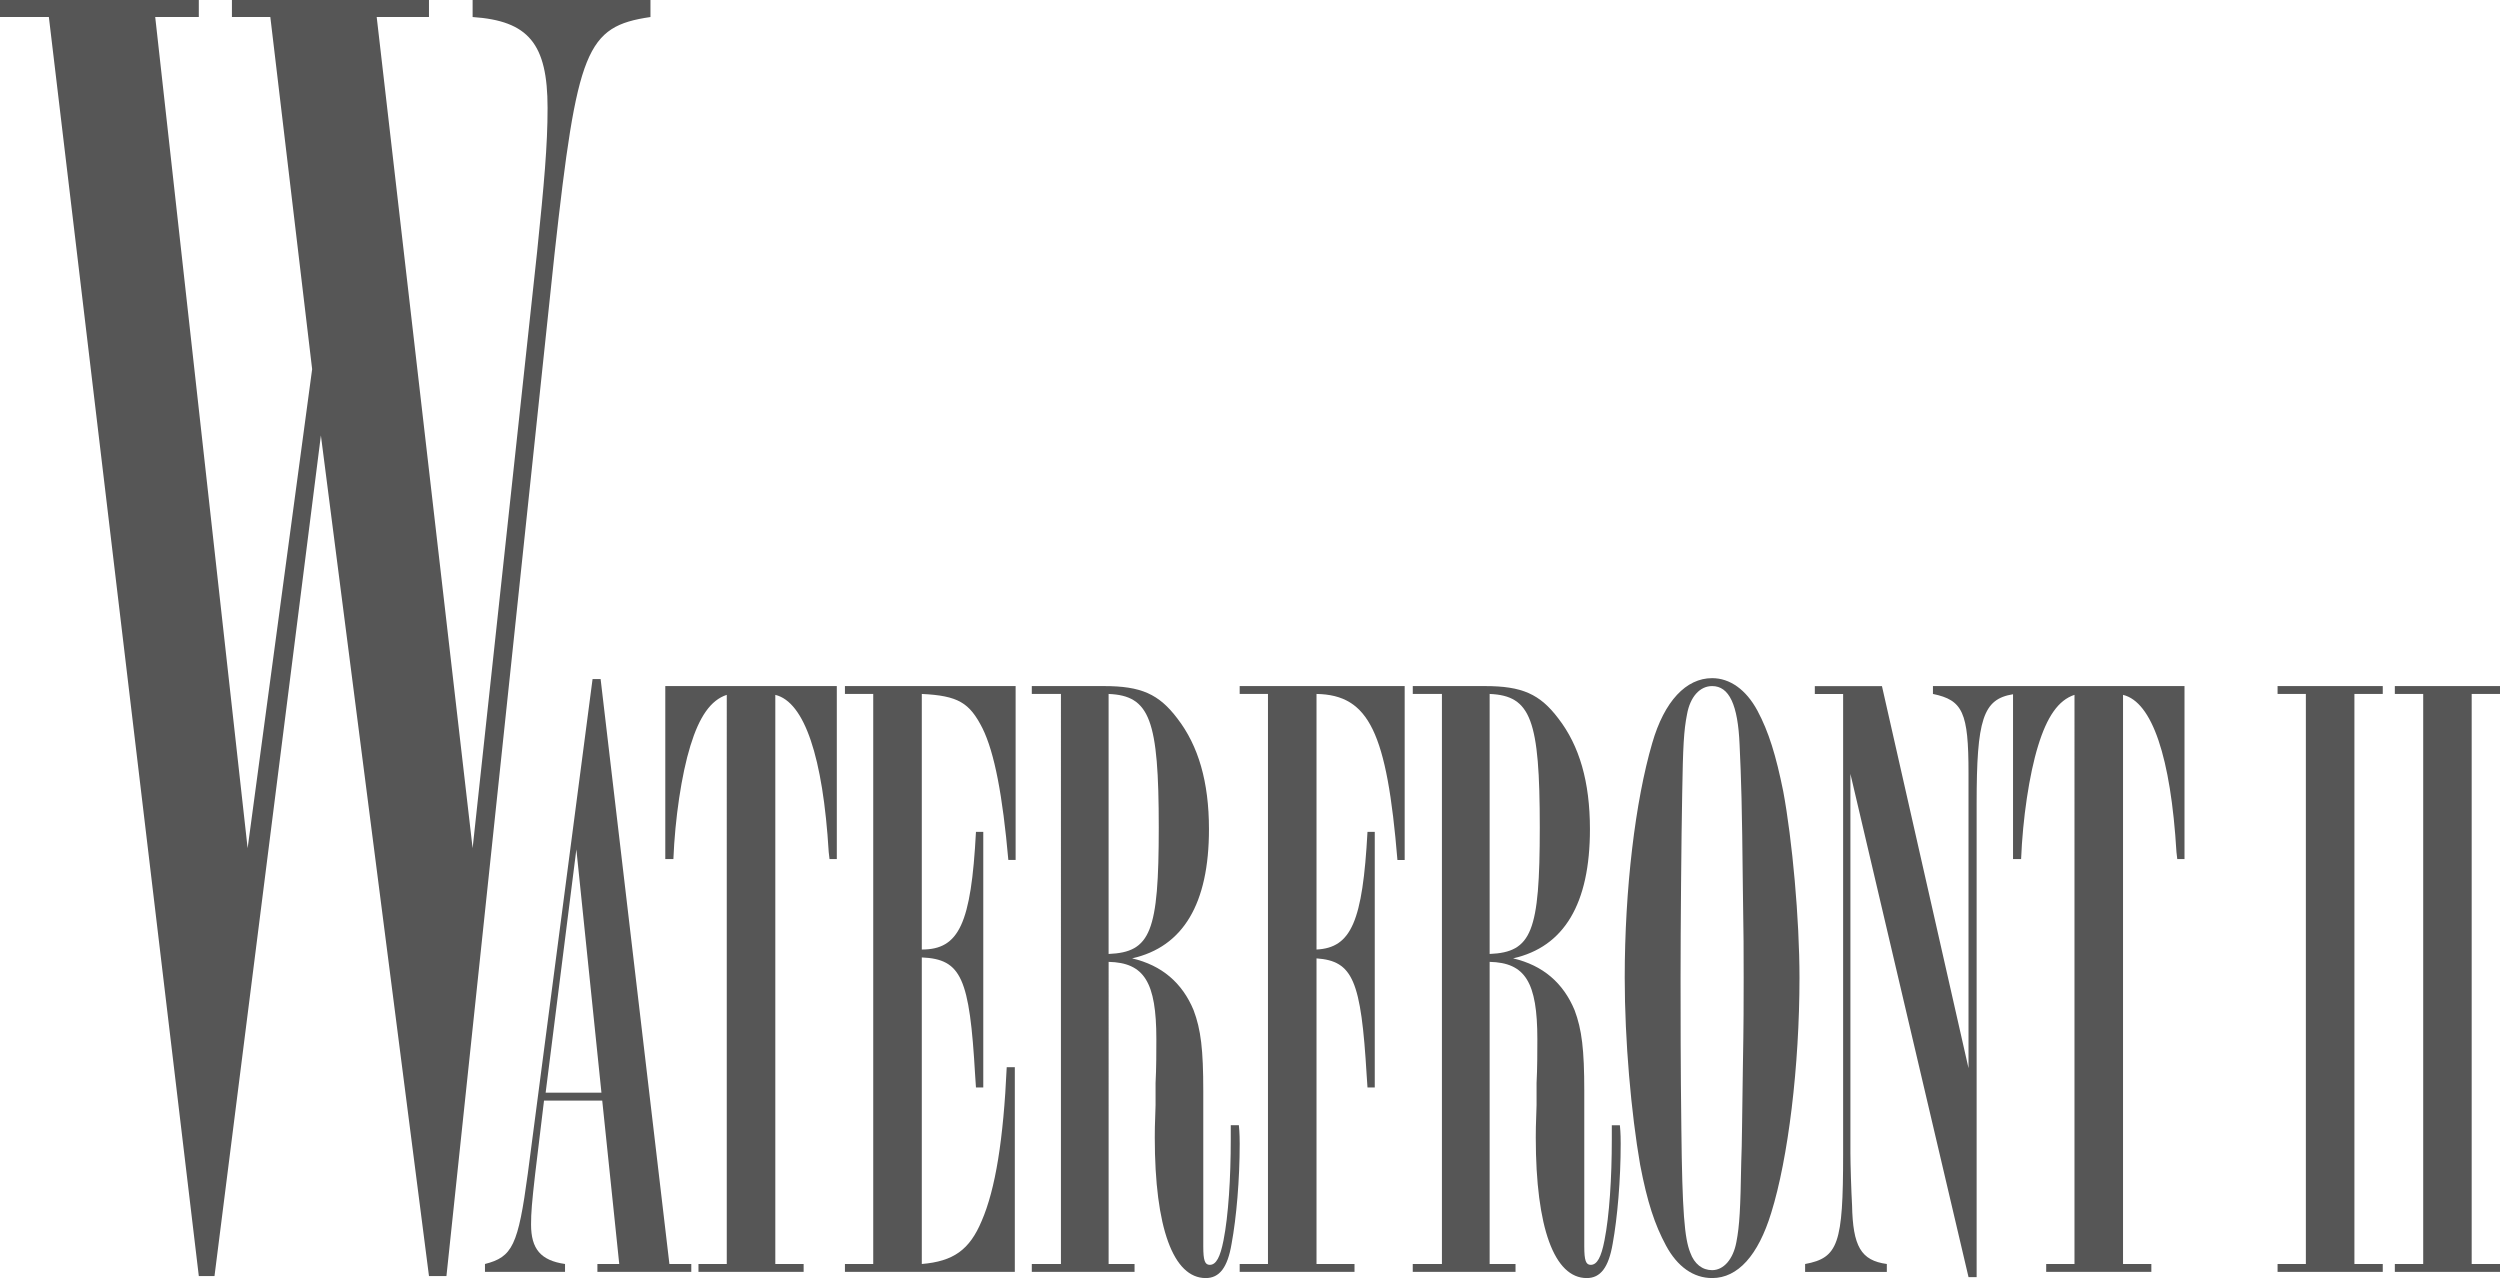
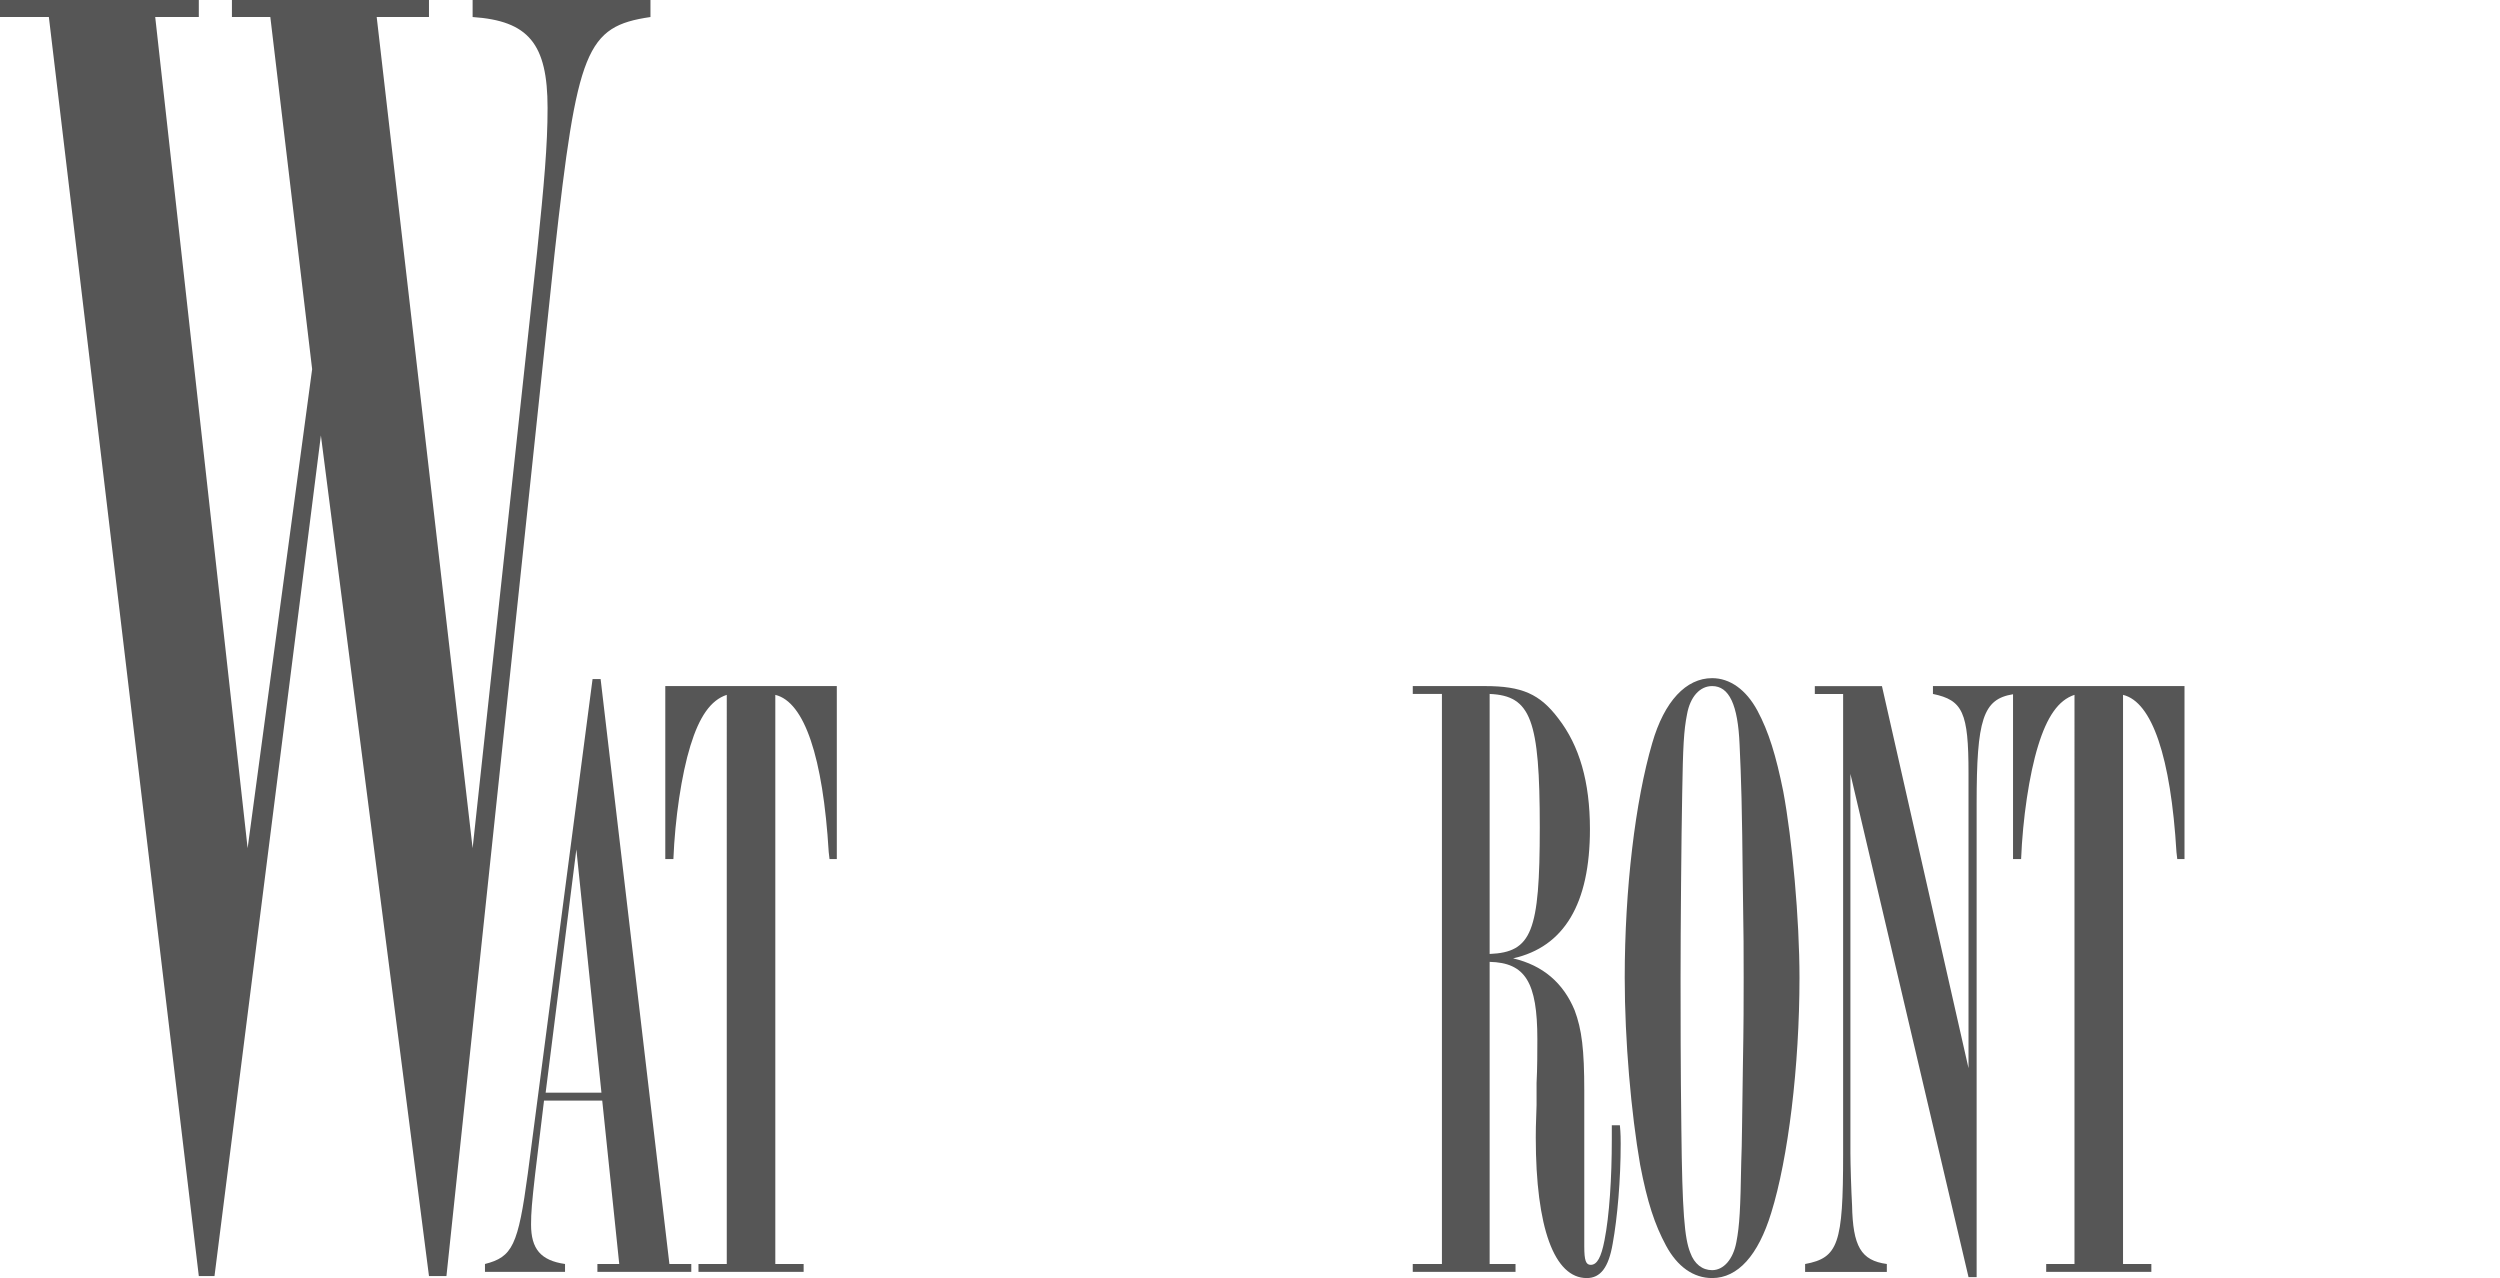
<svg xmlns="http://www.w3.org/2000/svg" version="1.1" id="Layer_1" x="0px" y="0px" width="111.136px" height="56.815px" viewBox="0 0 111.136 56.815" enable-background="new 0 0 111.136 56.815" xml:space="preserve">
  <g>
    <path fill="#565656" d="M28.916,0.757V0H21.01v0.757c2.48,0.169,3.332,1.179,3.332,4.039c0,1.684-0.154,3.367-0.465,6.398   L21.01,37.706L16.746,0.757h2.324V0h-8.76v0.757h1.707l1.859,15.654l-2.868,21.295L6.9,0.757h1.938V0H0v0.757h2.172l6.666,55.97   h0.697l4.73-37.37l4.805,37.37h0.776l4.806-45.45C25.66,2.188,26.049,1.179,28.916,0.757z" />
    <path fill="#565656" d="M26.7,30.188h-0.358l-2.878,21.979c-0.431,3.203-0.683,3.711-1.905,4.023v0.351h3.559V56.19   c-1.078-0.156-1.51-0.665-1.51-1.757c0-0.509,0.037-0.976,0.18-2.226l0.396-3.28h2.588l0.756,7.263h-0.971v0.351h4.174V56.19   h-0.973L26.7,30.188z M24.256,48.575l1.366-10.815l1.115,10.815H24.256z" />
    <path fill="#565656" d="M29.575,38.19h0.36c0.072-1.794,0.359-3.75,0.756-5.037c0.395-1.288,0.9-2.029,1.617-2.264V56.19h-1.258   v0.351h4.675V56.19h-1.259V30.89c1.295,0.311,2.121,2.771,2.374,6.988l0.036,0.312H37.2v-7.691h-7.625V38.19z" />
-     <path fill="#565656" d="M37.561,30.849h1.258V56.19h-1.258v0.351h7.552v-9.099h-0.36c-0.144,3.204-0.503,5.43-1.114,6.836   c-0.539,1.287-1.259,1.794-2.661,1.912V42.562c1.761,0.079,2.122,0.899,2.371,5.233l0.037,0.547h0.325V36.979h-0.325   c-0.215,4.1-0.756,5.232-2.408,5.232V30.849c1.618,0.078,2.122,0.391,2.697,1.524c0.539,1.093,0.898,3.007,1.15,5.856h0.324v-7.73   h-7.588V30.849z" />
-     <path fill="#565656" d="M55.073,50.021h-0.36c0,0.273,0,0.507,0,0.625c0,1.718-0.106,3.396-0.322,4.49   c-0.145,0.741-0.325,1.092-0.611,1.092c-0.217,0-0.289-0.194-0.289-0.819v-6.912c0-1.834-0.105-2.732-0.431-3.592   c-0.503-1.209-1.402-1.99-2.733-2.302c2.267-0.509,3.417-2.423,3.417-5.741c0-2.107-0.47-3.709-1.403-4.92   c-0.827-1.094-1.618-1.443-3.271-1.443h-0.434h-2.768v0.35h1.295V56.19h-1.295v0.351h4.568V56.19h-1.153V42.759   c1.583,0.037,2.122,0.898,2.122,3.436c0,0.508,0,1.289-0.035,1.952c0,0.312,0,0.666,0,0.978c-0.035,0.936-0.035,1.21-0.035,1.442   c0,4.022,0.826,6.249,2.265,6.249c0.611,0,0.972-0.469,1.149-1.522c0.217-1.171,0.361-2.851,0.361-4.452   C55.109,50.686,55.109,50.372,55.073,50.021z M49.282,30.849c1.836,0.078,2.23,1.133,2.23,5.936c0,4.648-0.358,5.545-2.23,5.623   V30.849z" />
-     <path fill="#565656" d="M55.109,30.849h1.258V56.19h-1.258v0.351h5.105V56.19h-1.689V42.604c1.619,0.116,1.978,0.975,2.229,5.192   l0.037,0.547h0.323V36.979h-0.323c-0.216,3.982-0.72,5.154-2.266,5.232V30.849c2.338,0.041,3.128,1.72,3.597,7.381h0.322v-7.73   h-7.335V30.849z" />
    <path fill="#565656" d="M71.652,50.021c0,0.273,0,0.507,0,0.625c0,1.718-0.108,3.396-0.325,4.49   c-0.144,0.741-0.323,1.092-0.612,1.092c-0.215,0-0.287-0.194-0.287-0.819v-6.912c0-1.834-0.107-2.732-0.431-3.592   c-0.504-1.209-1.402-1.99-2.733-2.302c2.267-0.509,3.416-2.423,3.416-5.741c0-2.107-0.467-3.709-1.402-4.92   c-0.827-1.094-1.617-1.443-3.272-1.443h-0.431h-2.771v0.35H64.1V56.19h-1.297v0.351h4.569V56.19h-1.151V42.759   c1.582,0.037,2.121,0.898,2.121,3.436c0,0.508,0,1.289-0.035,1.952c0,0.312,0,0.666,0,0.978c-0.035,0.936-0.035,1.21-0.035,1.442   c0,4.022,0.827,6.249,2.266,6.249c0.609,0,0.971-0.469,1.152-1.522c0.213-1.171,0.357-2.851,0.357-4.452   c0-0.155,0-0.469-0.036-0.819H71.652z M66.221,30.849c1.835,0.078,2.229,1.133,2.229,5.936c0,4.648-0.358,5.545-2.229,5.623V30.849   z" />
    <path fill="#565656" d="M78.125,31.591c-0.504-0.936-1.225-1.444-2.014-1.444c-1.152,0-2.122,1.015-2.663,2.89   c-0.753,2.576-1.222,6.483-1.222,10.426c0,2.811,0.287,6.013,0.685,8.316c0.323,1.68,0.647,2.655,1.15,3.592   c0.503,0.938,1.222,1.445,2.05,1.445c1.149,0,2.049-1.016,2.625-2.891c0.755-2.42,1.259-6.52,1.259-10.463   c0-2.617-0.323-6.13-0.721-8.276C78.95,33.582,78.627,32.528,78.125,31.591z M77.478,47.483c-0.036,2.226-0.036,3.319-0.072,4.178   c-0.036,2.068-0.072,2.812-0.216,3.554c-0.145,0.779-0.576,1.249-1.078,1.249c-0.434,0-0.792-0.273-0.973-0.781   c-0.252-0.624-0.357-1.797-0.395-5.506c-0.035-2.771-0.035-5.037-0.035-6.715c0-2.188,0.035-6.248,0.072-8.16   c0.035-2.11,0.069-2.812,0.216-3.555c0.142-0.779,0.575-1.248,1.114-1.248c0.755,0,1.149,0.818,1.222,2.615   c0.072,1.562,0.108,2.617,0.145,6.364c0.036,2.03,0.036,2.929,0.036,3.983C77.514,44.554,77.514,45.452,77.478,47.483z" />
    <path fill="#565656" d="M89.488,30.499h-3.56v0.35c1.328,0.275,1.581,0.82,1.581,3.516v1.328v11.791l-3.848-16.984h-2.984v0.35   h1.258V51.31c0,3.983-0.215,4.607-1.69,4.881v0.351h3.633V56.19c-1.151-0.156-1.51-0.781-1.546-2.617   c-0.036-0.625-0.073-1.834-0.073-2.304V34.402l5.251,22.373h0.36V35.731c0-3.758,0.28-4.652,1.618-4.869v7.328h0.359   c0.072-1.794,0.358-3.75,0.756-5.037c0.395-1.288,0.898-2.029,1.617-2.264V56.19h-1.258v0.351h4.675V56.19h-1.259V30.89   c1.294,0.311,2.123,2.771,2.375,6.988l0.036,0.312h0.322v-7.691h-7.554H89.488z" />
-     <polygon fill="#565656" points="101.248,30.849 102.506,30.849 102.506,56.19 101.248,56.19 101.248,56.541 105.924,56.541    105.924,56.19 104.664,56.19 104.664,30.849 105.924,30.849 105.924,30.499 101.248,30.499  " />
-     <polygon fill="#565656" points="111.136,30.849 111.136,30.499 106.461,30.499 106.461,30.849 107.722,30.849 107.722,56.19    106.461,56.19 106.461,56.541 111.136,56.541 111.136,56.19 109.877,56.19 109.877,30.849  " />
  </g>
</svg>